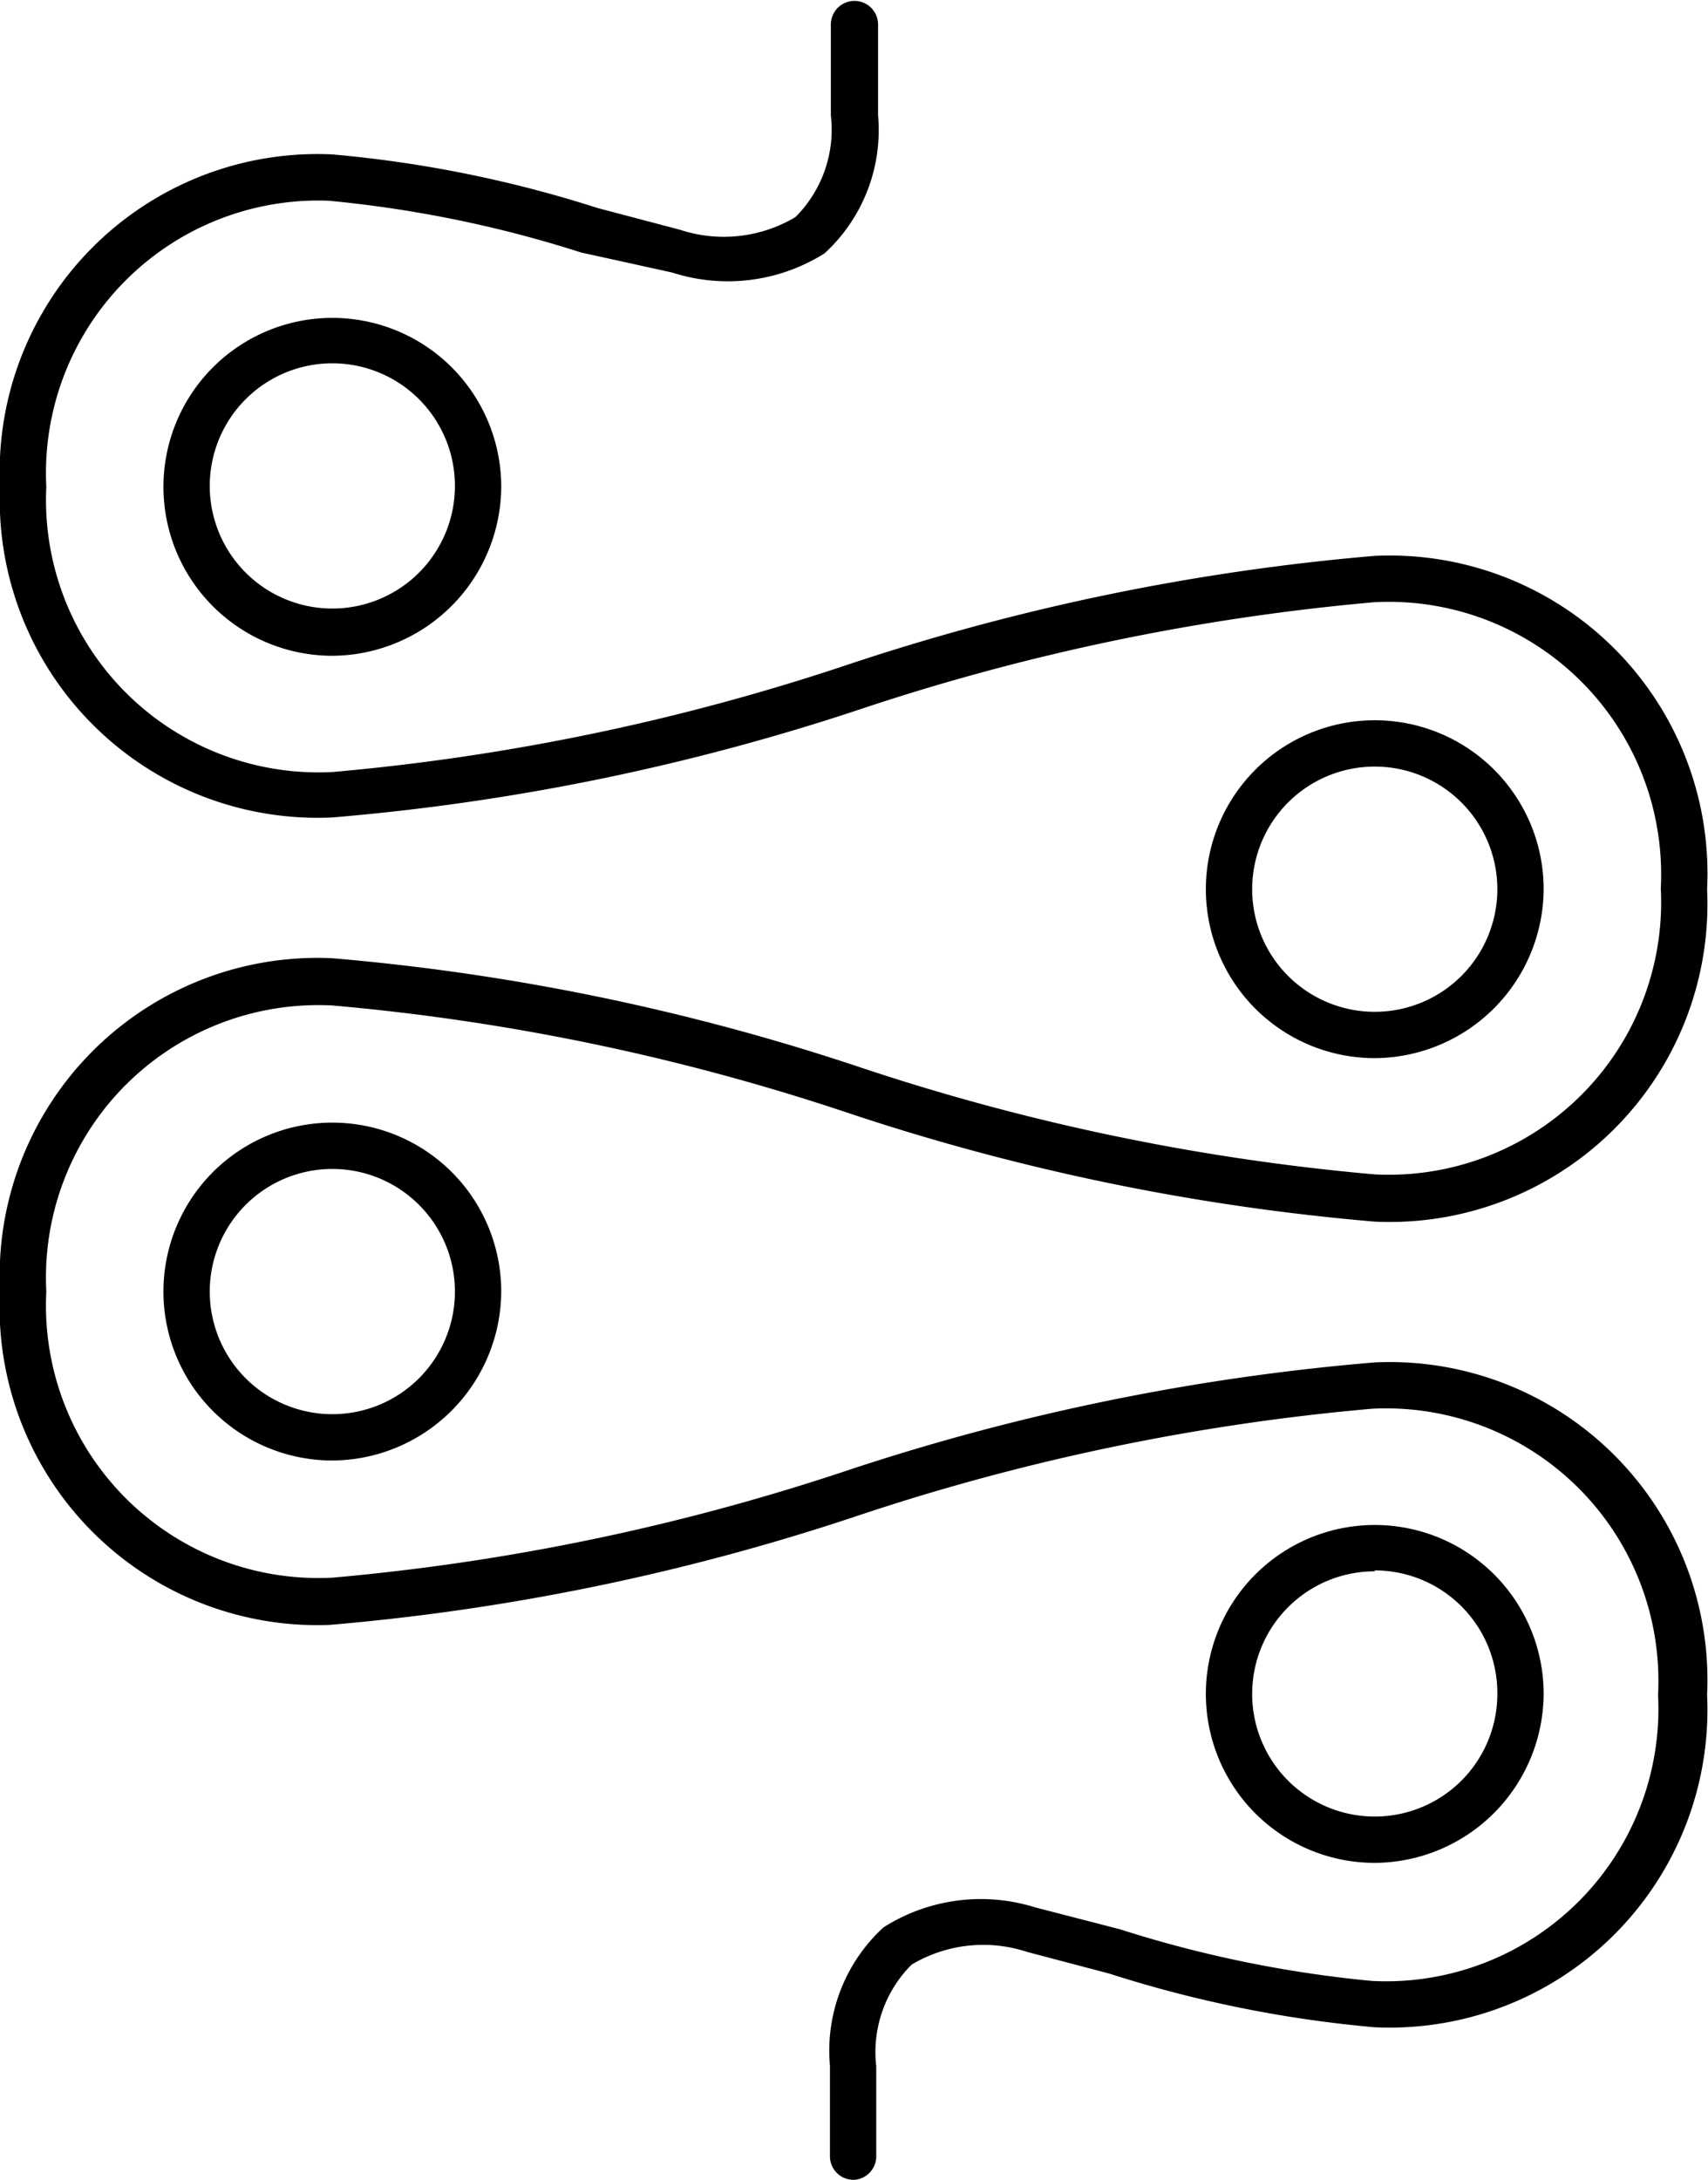
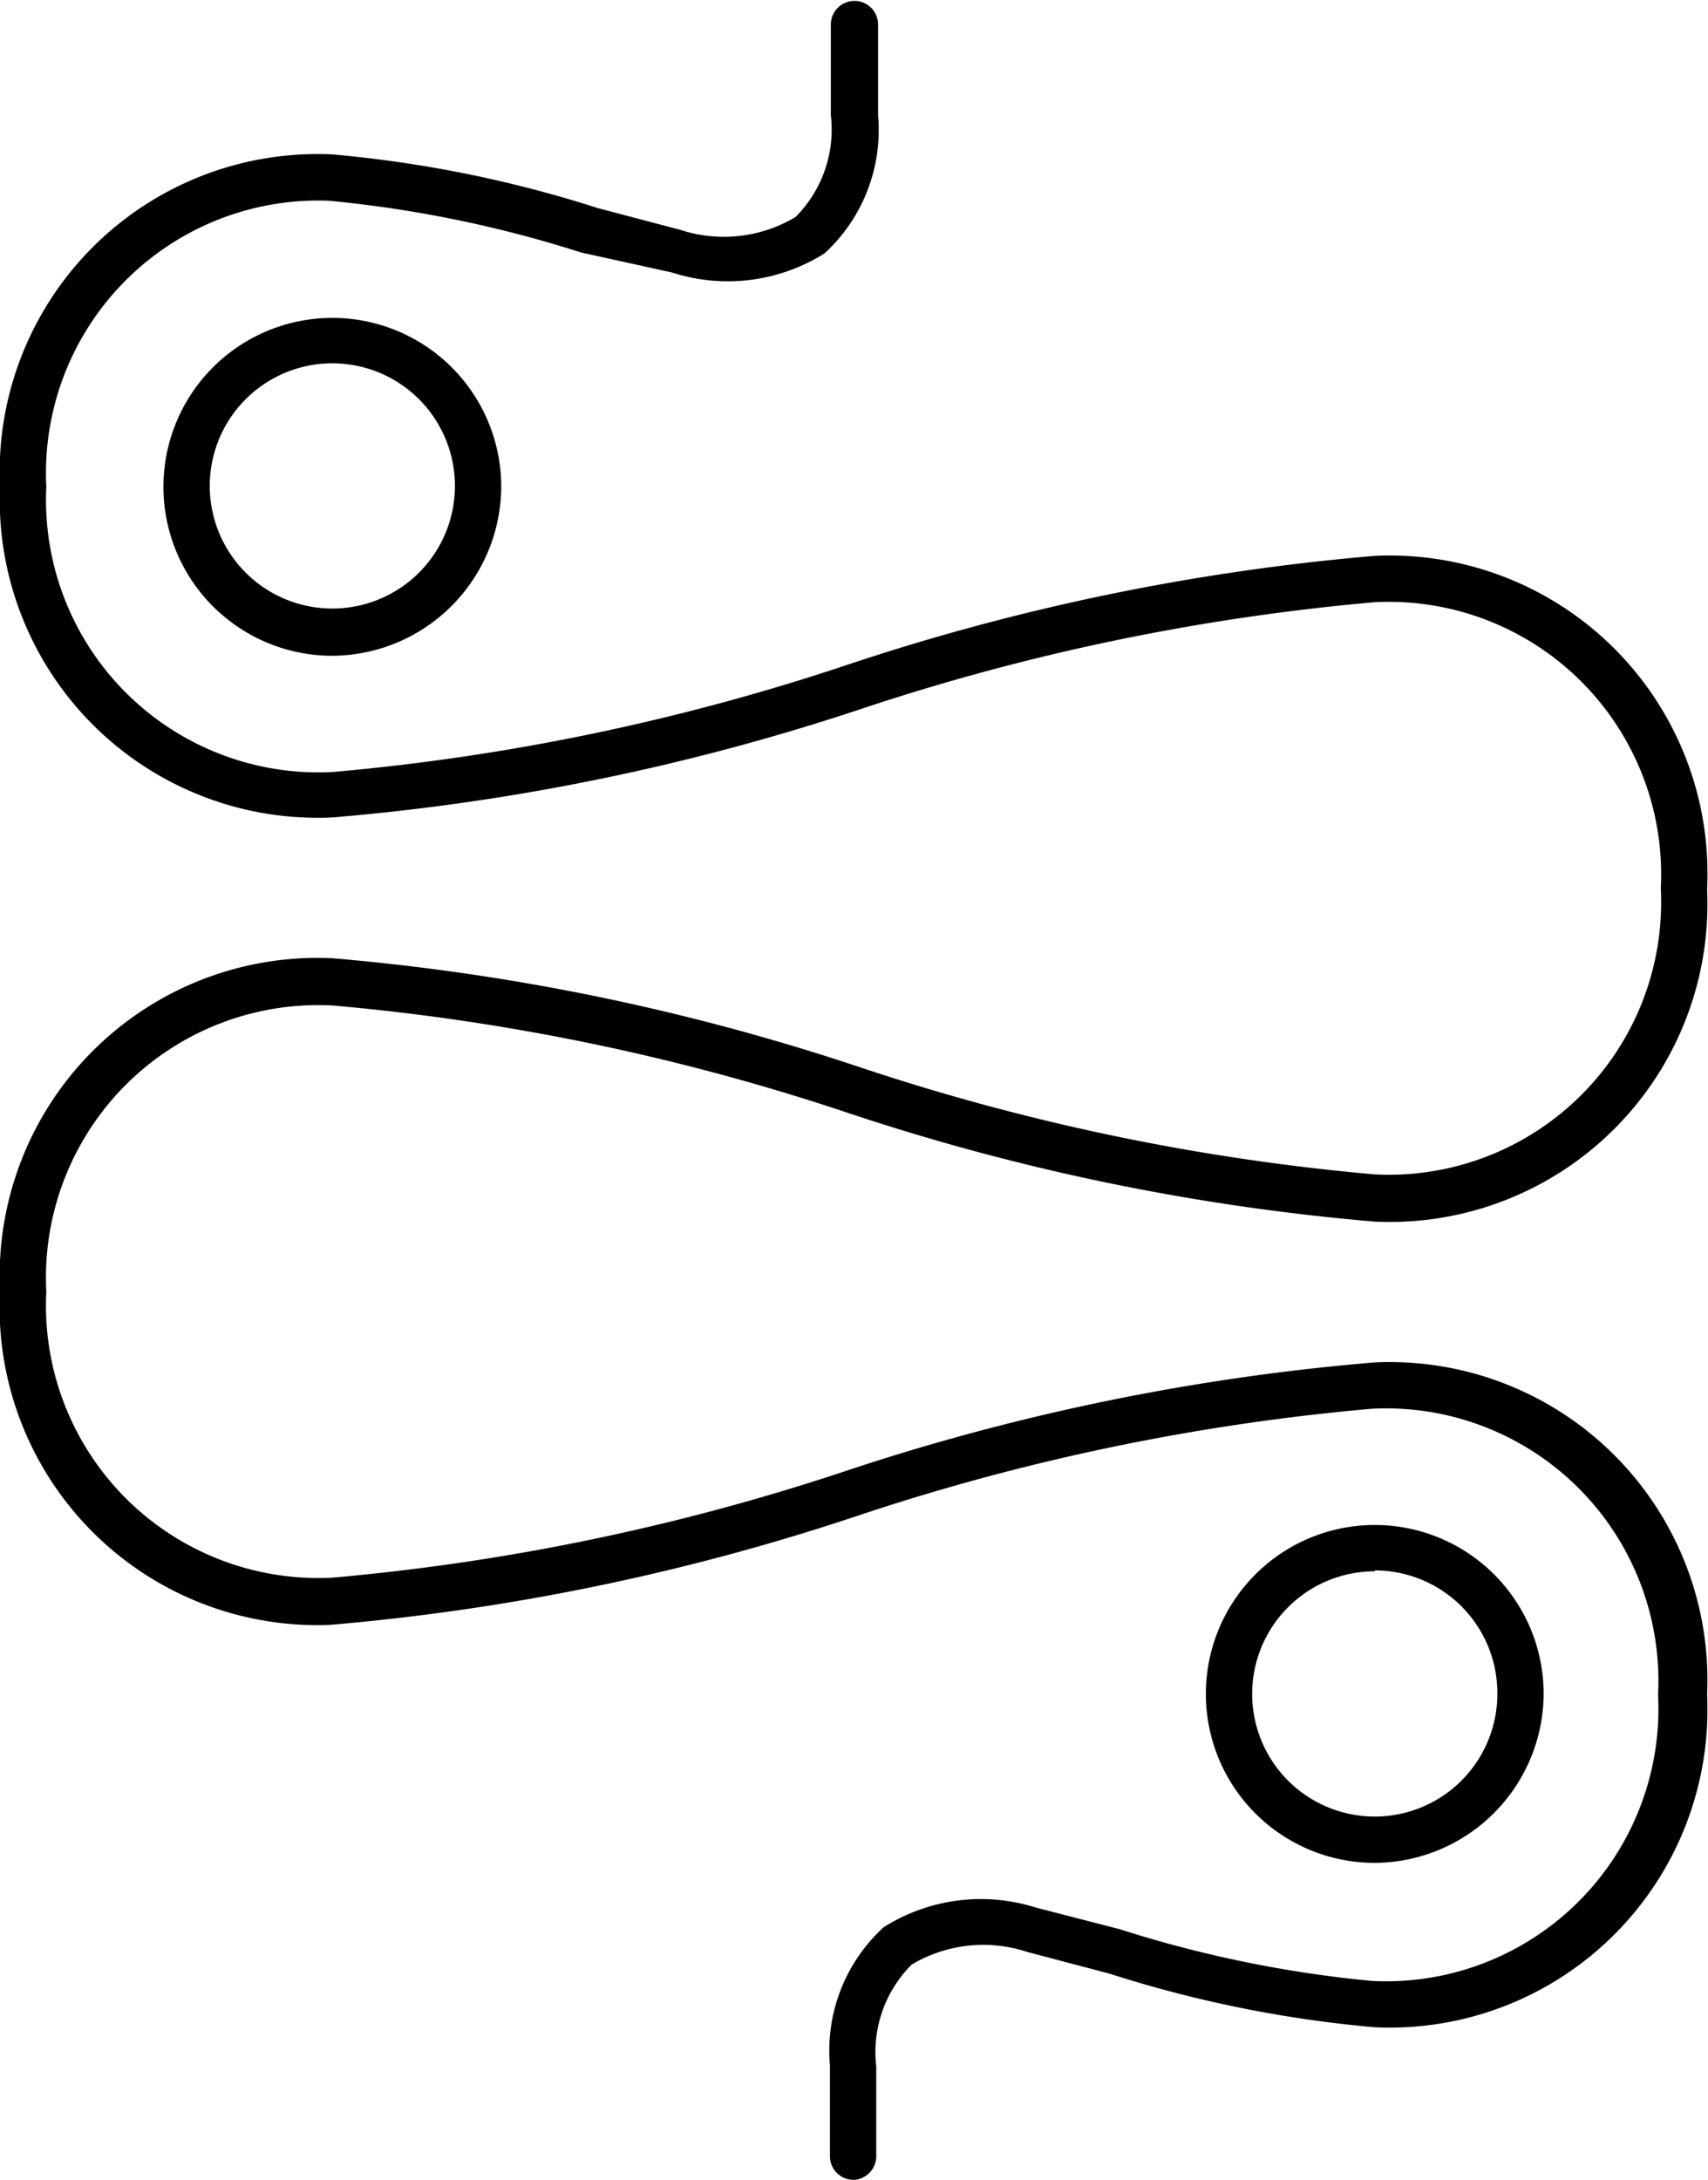
<svg xmlns="http://www.w3.org/2000/svg" id="Layer_1" data-name="Layer 1" width="18.81" height="24" viewBox="0 0 18.81 24">
  <title>Agility Trail</title>
  <path d="M6.26,7.22A1.86,1.86,0,1,1,8.12,5.36,1.87,1.87,0,0,1,6.26,7.22ZM6.26,4A1.35,1.35,0,1,0,7.61,5.36,1.35,1.35,0,0,0,6.26,4Z" transform="translate(-2.6)" />
-   <path d="M17.74,11.65a1.86,1.86,0,1,1,1.86-1.87A1.87,1.87,0,0,1,17.74,11.65Zm0-3.21a1.35,1.35,0,1,0,1.35,1.35A1.35,1.35,0,0,0,17.74,8.44Z" transform="translate(-2.6)" />
-   <path d="M6.26,16.08a1.86,1.86,0,1,1,1.86-1.87A1.87,1.87,0,0,1,6.26,16.08Zm0-3.21a1.35,1.35,0,1,0,1.35,1.35A1.35,1.35,0,0,0,6.26,12.87Z" transform="translate(-2.6)" />
  <path d="M17.74,20.51a1.86,1.86,0,1,1,1.86-1.87A1.87,1.87,0,0,1,17.74,20.51Zm0-3.21a1.35,1.35,0,1,0,1.35,1.35A1.35,1.35,0,0,0,17.74,17.29Z" transform="translate(-2.6)" />
  <path d="M12,24a.26.26,0,0,1-.26-.26v-1a1.84,1.84,0,0,1,.59-1.52A2,2,0,0,1,14,21l.93.24a13.18,13.18,0,0,0,2.78.57,3,3,0,0,0,3.15-3.15,3,3,0,0,0-3.15-3.15,24.68,24.68,0,0,0-5.67,1.18,25,25,0,0,1-5.81,1.2A3.5,3.5,0,0,1,2.6,14.21a3.5,3.5,0,0,1,3.66-3.66,25,25,0,0,1,5.81,1.2,24.75,24.75,0,0,0,5.67,1.18,3,3,0,0,0,3.15-3.15,3,3,0,0,0-3.15-3.15,24.75,24.75,0,0,0-5.67,1.18A25,25,0,0,1,6.26,9,3.5,3.5,0,0,1,2.6,5.36,3.5,3.5,0,0,1,6.26,1.7a13.41,13.41,0,0,1,2.92.59l.91.24a1.54,1.54,0,0,0,1.27-.14,1.36,1.36,0,0,0,.39-1.12v-1a.26.26,0,1,1,.52,0v1a1.84,1.84,0,0,1-.59,1.52A2,2,0,0,1,10,3L9,2.78a13.18,13.18,0,0,0-2.78-.57A3,3,0,0,0,3.11,5.36,3,3,0,0,0,6.26,8.5a24.68,24.68,0,0,0,5.67-1.18,25,25,0,0,1,5.81-1.2A3.5,3.5,0,0,1,21.4,9.79a3.5,3.5,0,0,1-3.66,3.66,25,25,0,0,1-5.81-1.2,24.68,24.68,0,0,0-5.67-1.18,3,3,0,0,0-3.15,3.15,3,3,0,0,0,3.15,3.15,24.75,24.75,0,0,0,5.67-1.18A25,25,0,0,1,17.74,15a3.5,3.5,0,0,1,3.66,3.66,3.5,3.5,0,0,1-3.66,3.66,13.4,13.4,0,0,1-2.92-.59l-.91-.24a1.54,1.54,0,0,0-1.27.14,1.36,1.36,0,0,0-.39,1.12v1A.26.26,0,0,1,12,24Z" transform="translate(-2.6)" />
</svg>